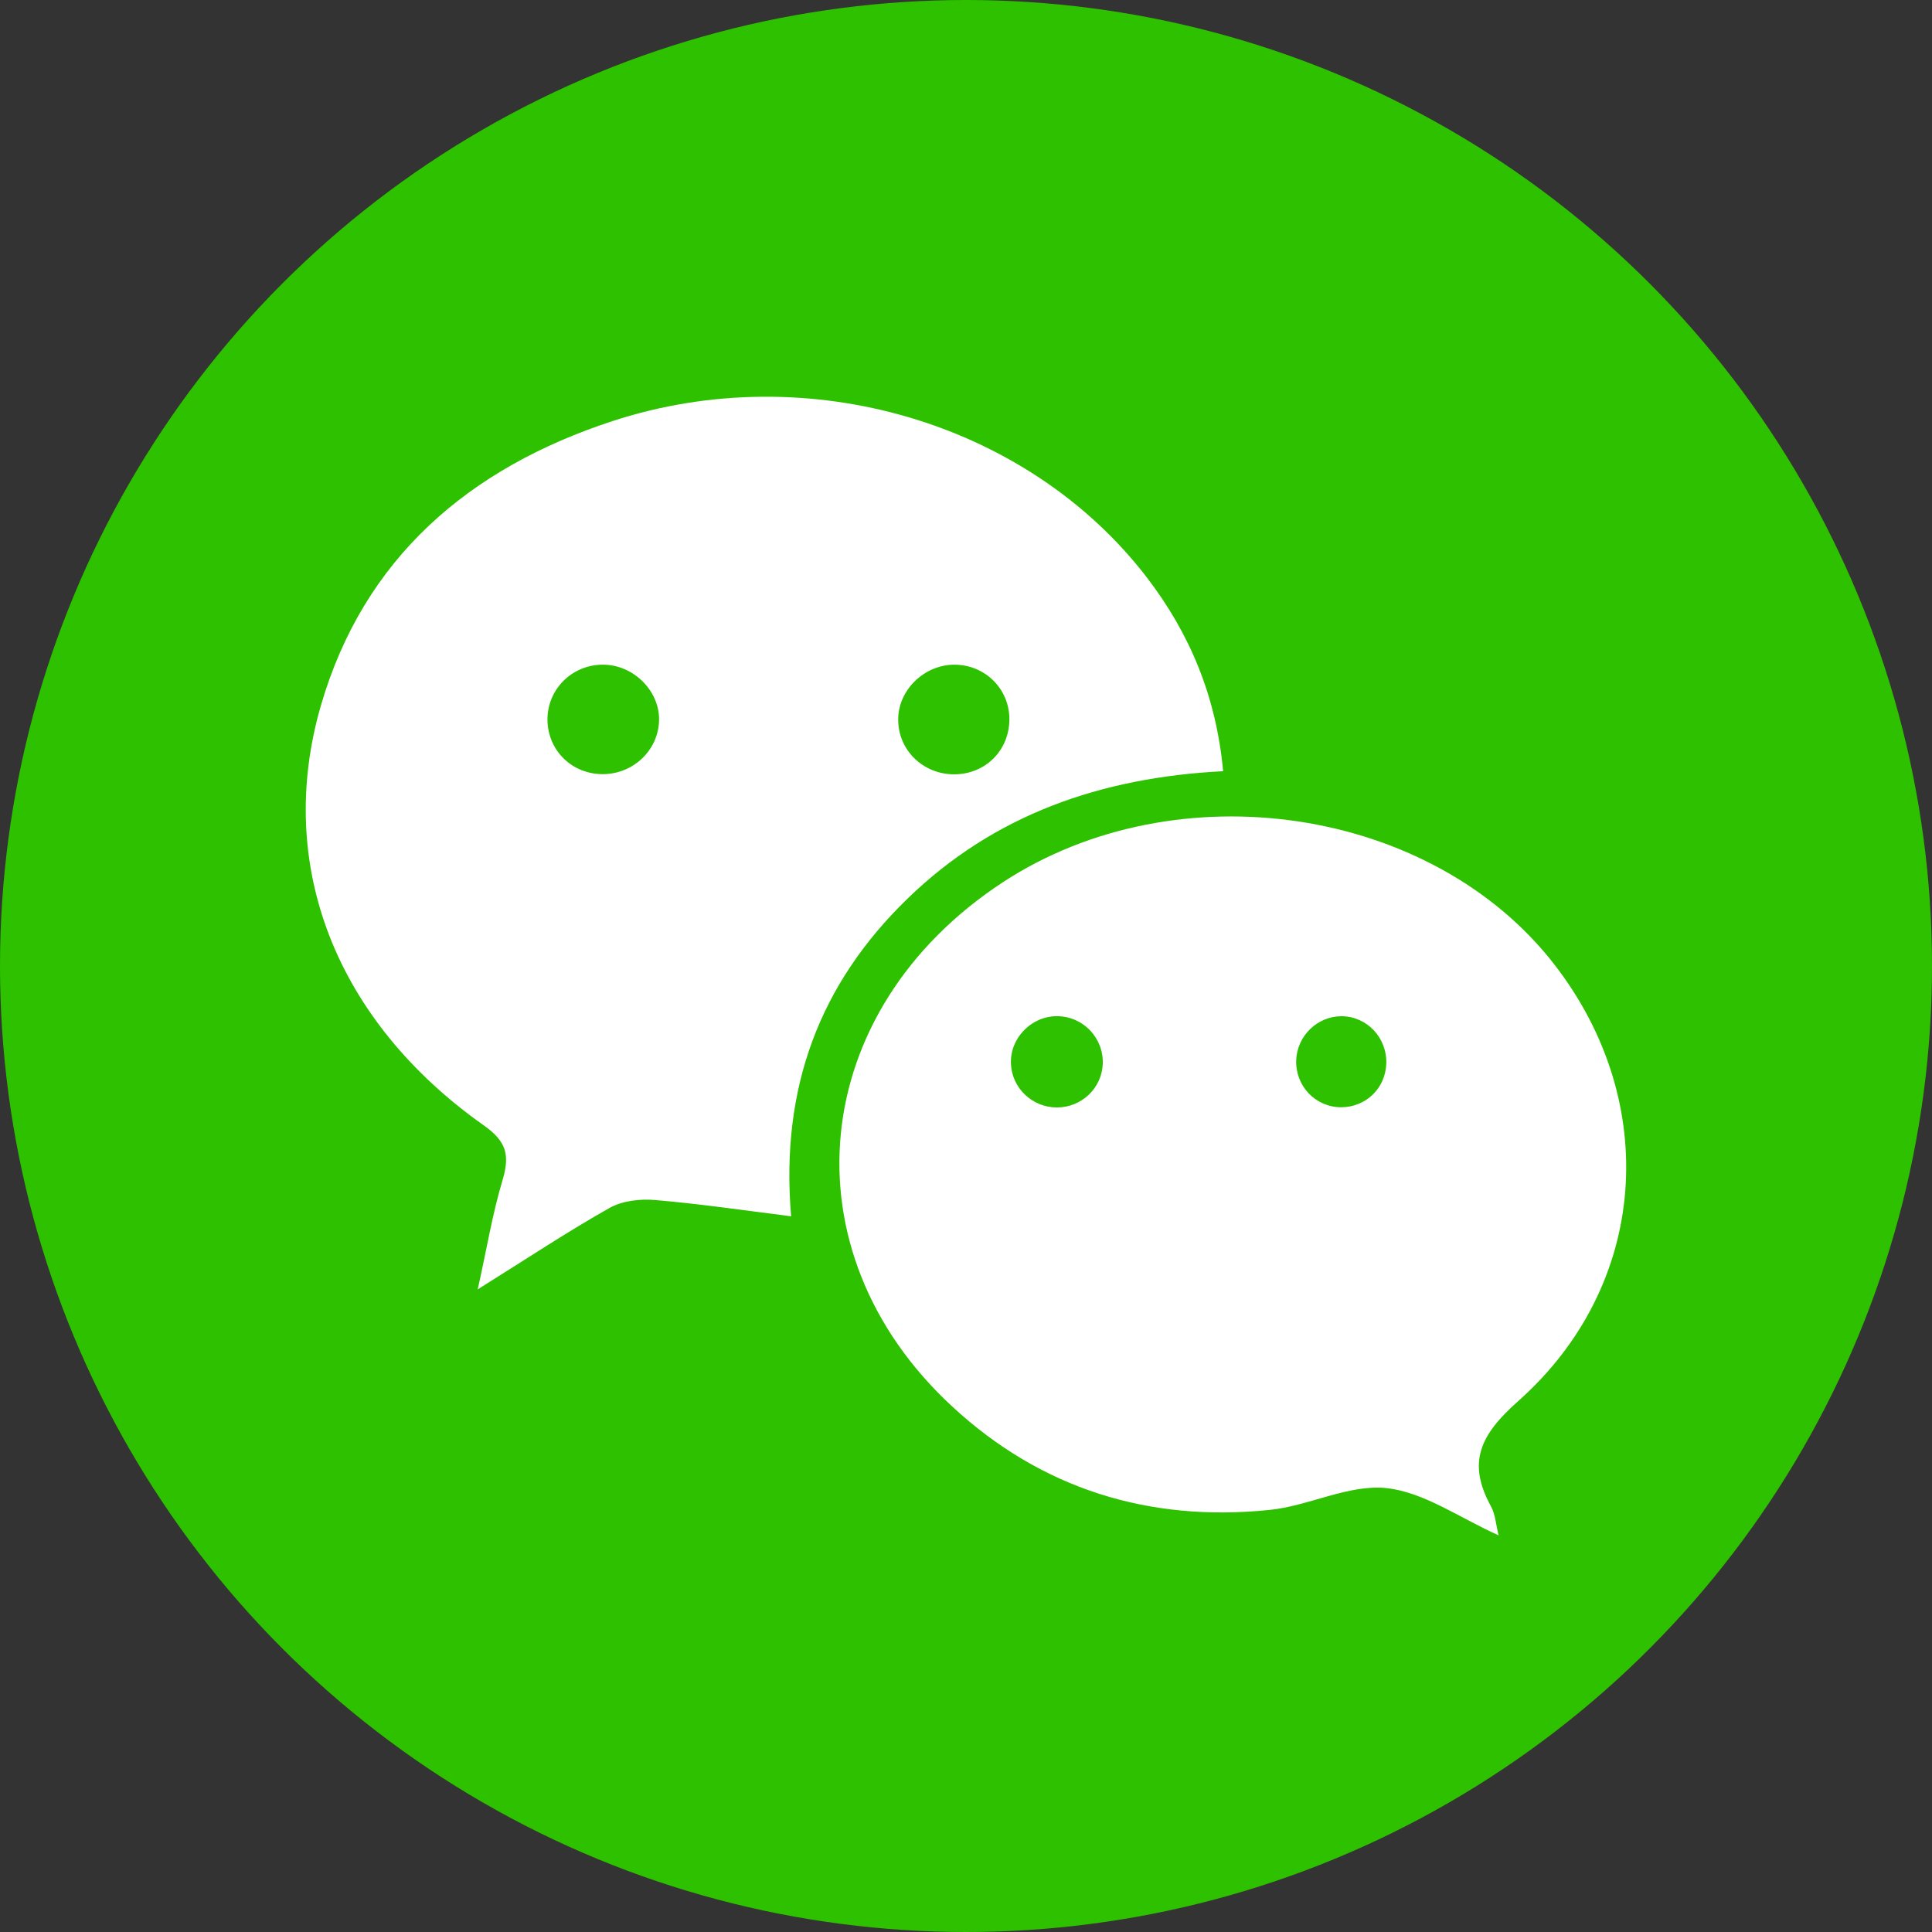
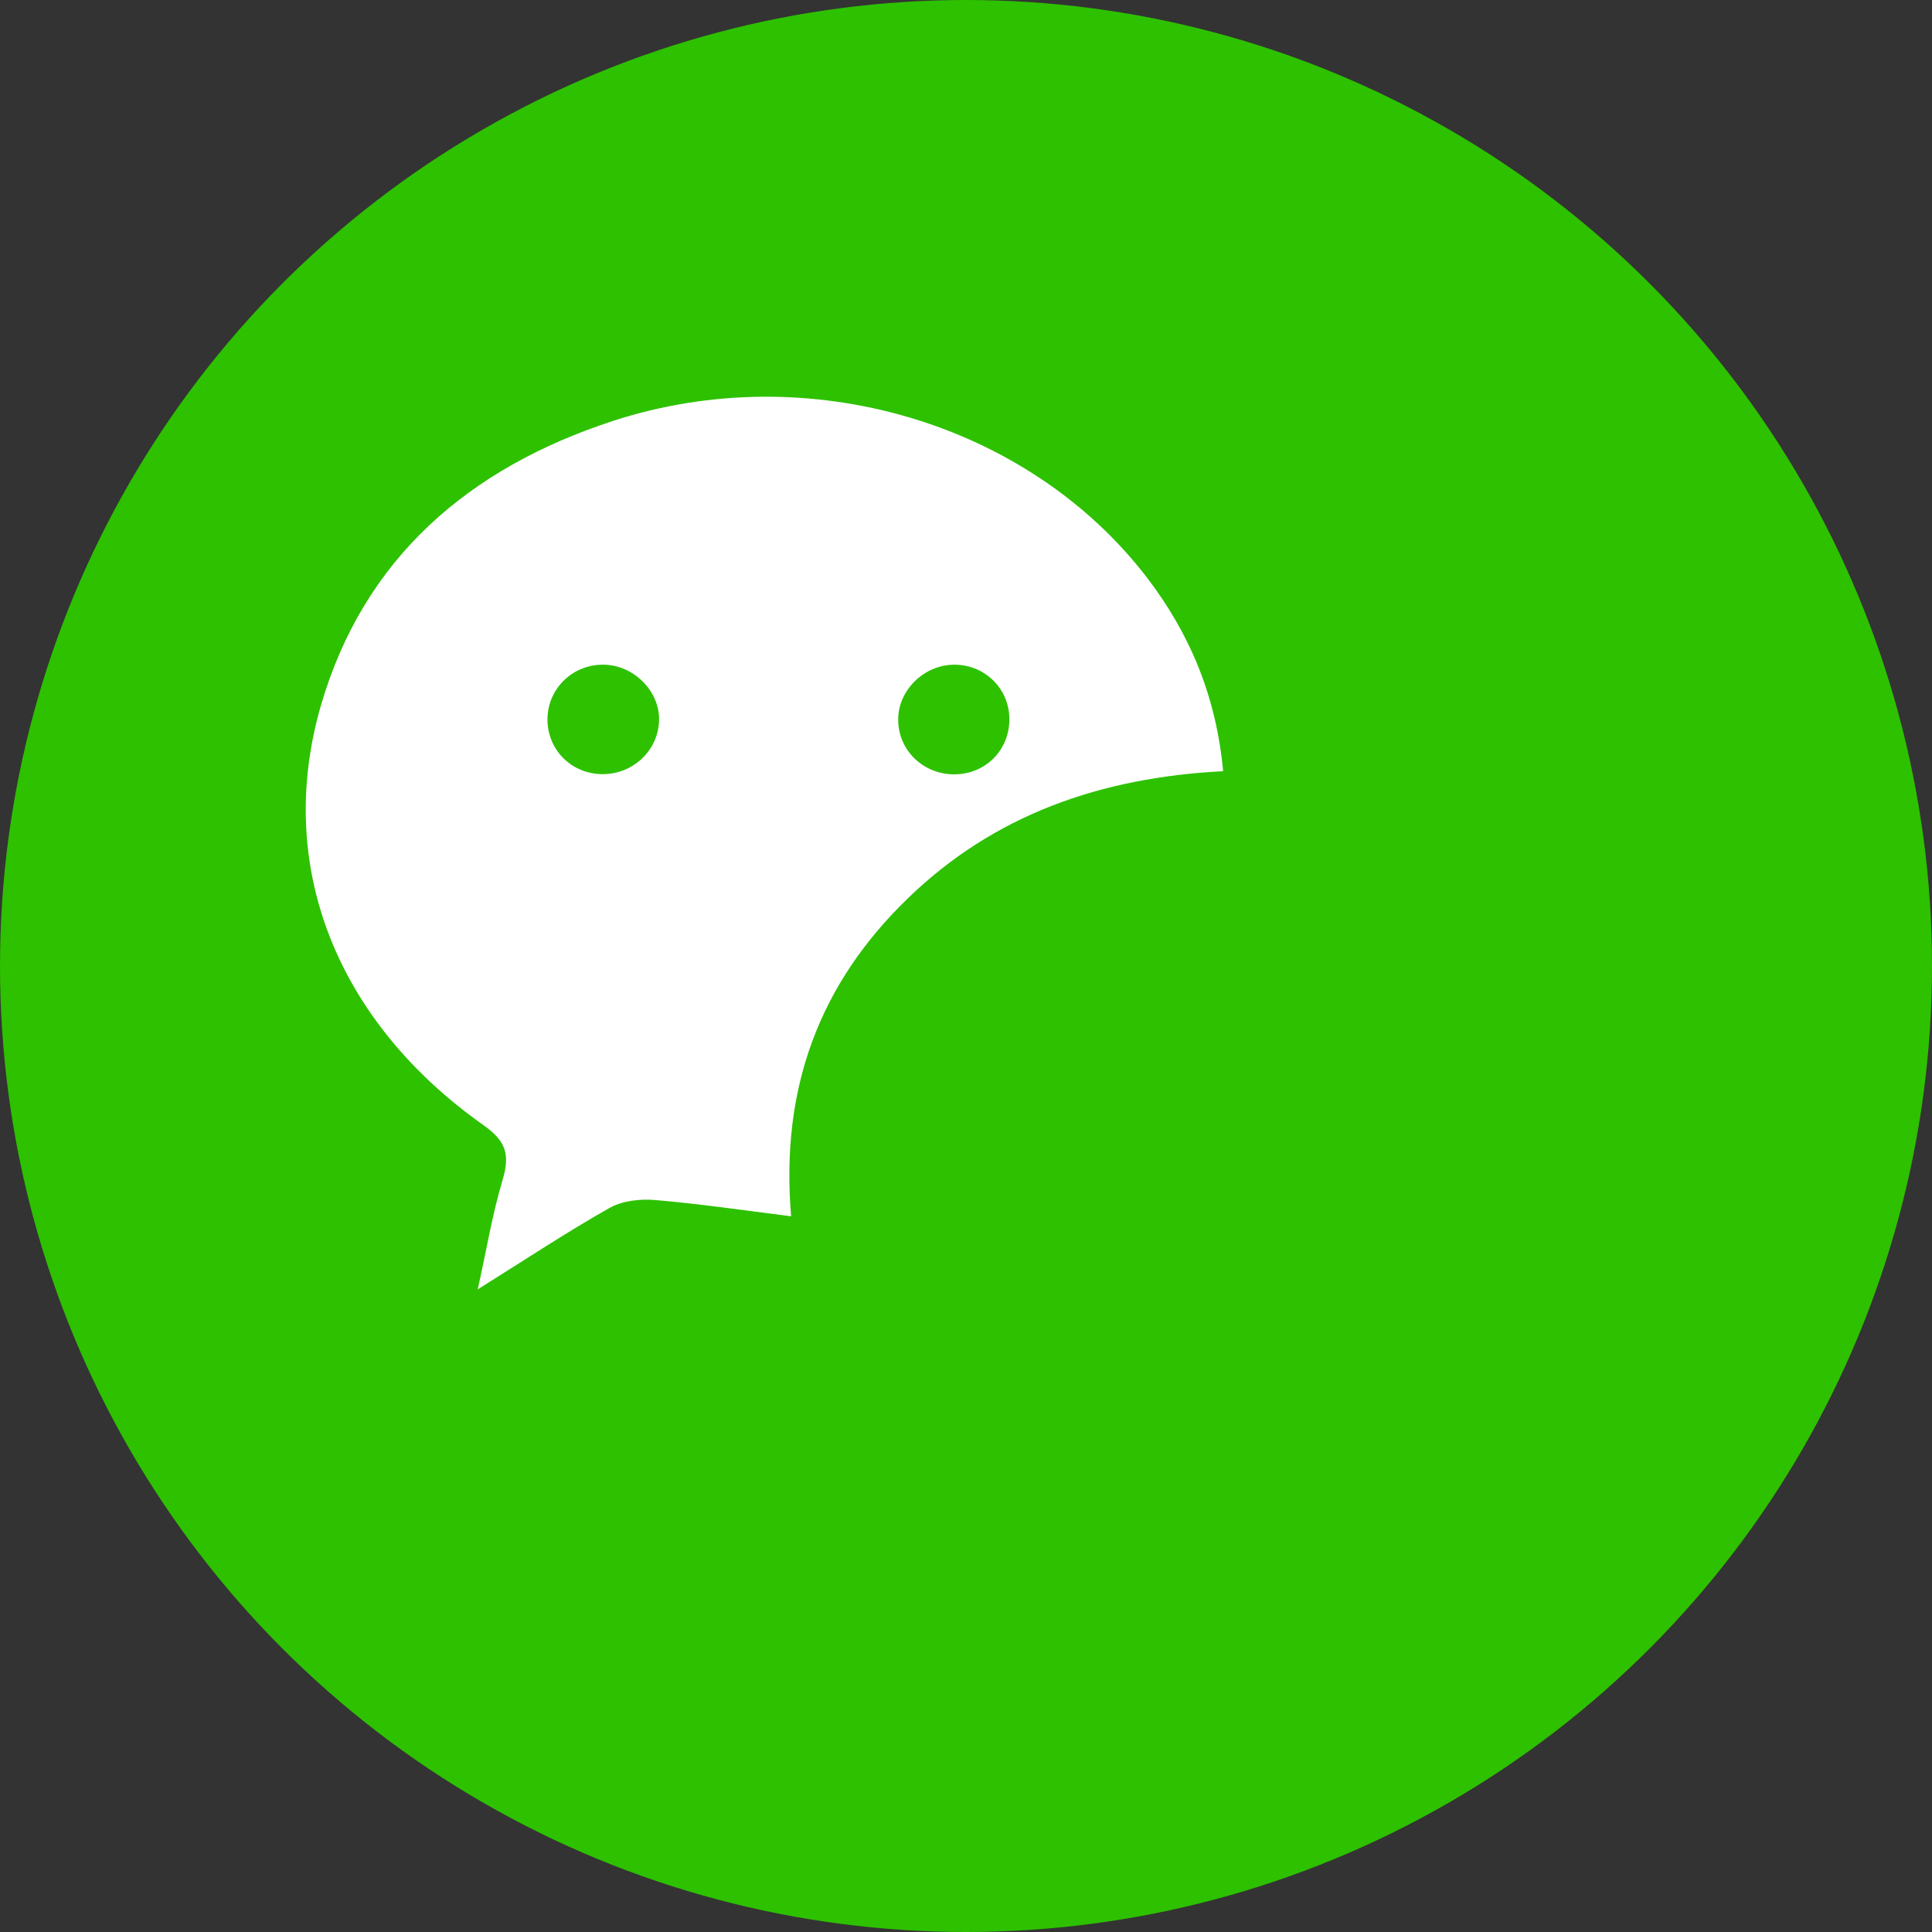
<svg xmlns="http://www.w3.org/2000/svg" xml:space="preserve" width="100px" height="100px" style="shape-rendering:geometricPrecision; text-rendering:geometricPrecision; image-rendering:optimizeQuality; fill-rule:evenodd; clip-rule:evenodd" viewBox="0 0 98.88 98.88">
  <rect x="0" y="0" width="98.88" height="98.88" fill="#333333" stroke="none" />
  <defs>
    <style type="text/css"> .fil0 {fill:#2DC100} .fil1 {fill:white;fill-rule:nonzero} </style>
  </defs>
  <g id="Слой_x0020_1">
    <circle class="fil0" cx="49.44" cy="49.44" r="49.44" />
    <g id="_105553125118272">
      <path class="fil1" d="M62.6 39.47c-6.27,0.32 -11.73,2.23 -16.15,6.52 -4.48,4.34 -6.52,9.66 -5.96,16.26 -2.46,-0.31 -4.69,-0.64 -6.94,-0.83 -0.77,-0.07 -1.69,0.03 -2.35,0.4 -2.18,1.23 -4.27,2.62 -6.75,4.17 0.46,-2.06 0.75,-3.86 1.27,-5.59 0.38,-1.28 0.21,-1.98 -0.97,-2.81 -7.53,-5.32 -10.7,-13.28 -8.33,-21.47 2.2,-7.58 7.6,-12.17 14.93,-14.57 10.01,-3.27 21.26,0.07 27.35,8.01 2.2,2.87 3.55,6.1 3.9,9.91l0 0zm-28.87 -2.56c0.06,-1.49 -1.24,-2.84 -2.78,-2.89 -1.58,-0.05 -2.88,1.16 -2.93,2.72 -0.04,1.57 1.16,2.84 2.75,2.88 1.58,0.04 2.9,-1.17 2.96,-2.71zm15.06 -2.89c-1.54,0.03 -2.85,1.35 -2.82,2.85 0.02,1.56 1.31,2.78 2.9,2.76 1.59,-0.02 2.8,-1.25 2.79,-2.84 -0.01,-1.57 -1.29,-2.8 -2.87,-2.77z" />
-       <path class="fil1" d="M76.7 78.58c-1.99,-0.89 -3.81,-2.21 -5.75,-2.42 -1.93,-0.2 -3.97,0.92 -5.99,1.12 -6.16,0.63 -11.67,-1.08 -16.22,-5.29 -8.66,-8 -7.42,-20.28 2.59,-26.84 8.9,-5.82 21.95,-3.88 28.22,4.21 5.47,7.05 4.83,16.42 -1.85,22.35 -1.94,1.72 -2.63,3.13 -1.39,5.39 0.23,0.42 0.25,0.95 0.39,1.48l0 0zm-22.61 -21.9c1.26,0 2.3,-0.98 2.35,-2.23 0.05,-1.33 -1.01,-2.44 -2.34,-2.44 -1.31,-0.01 -2.41,1.12 -2.36,2.42 0.04,1.25 1.09,2.25 2.35,2.25l0 0zm14.57 -4.67c-1.23,0 -2.27,1 -2.32,2.24 -0.05,1.33 0.98,2.41 2.29,2.42 1.27,0 2.27,-0.96 2.32,-2.22 0.05,-1.33 -0.98,-2.43 -2.29,-2.44l0 0z" />
    </g>
  </g>
</svg>